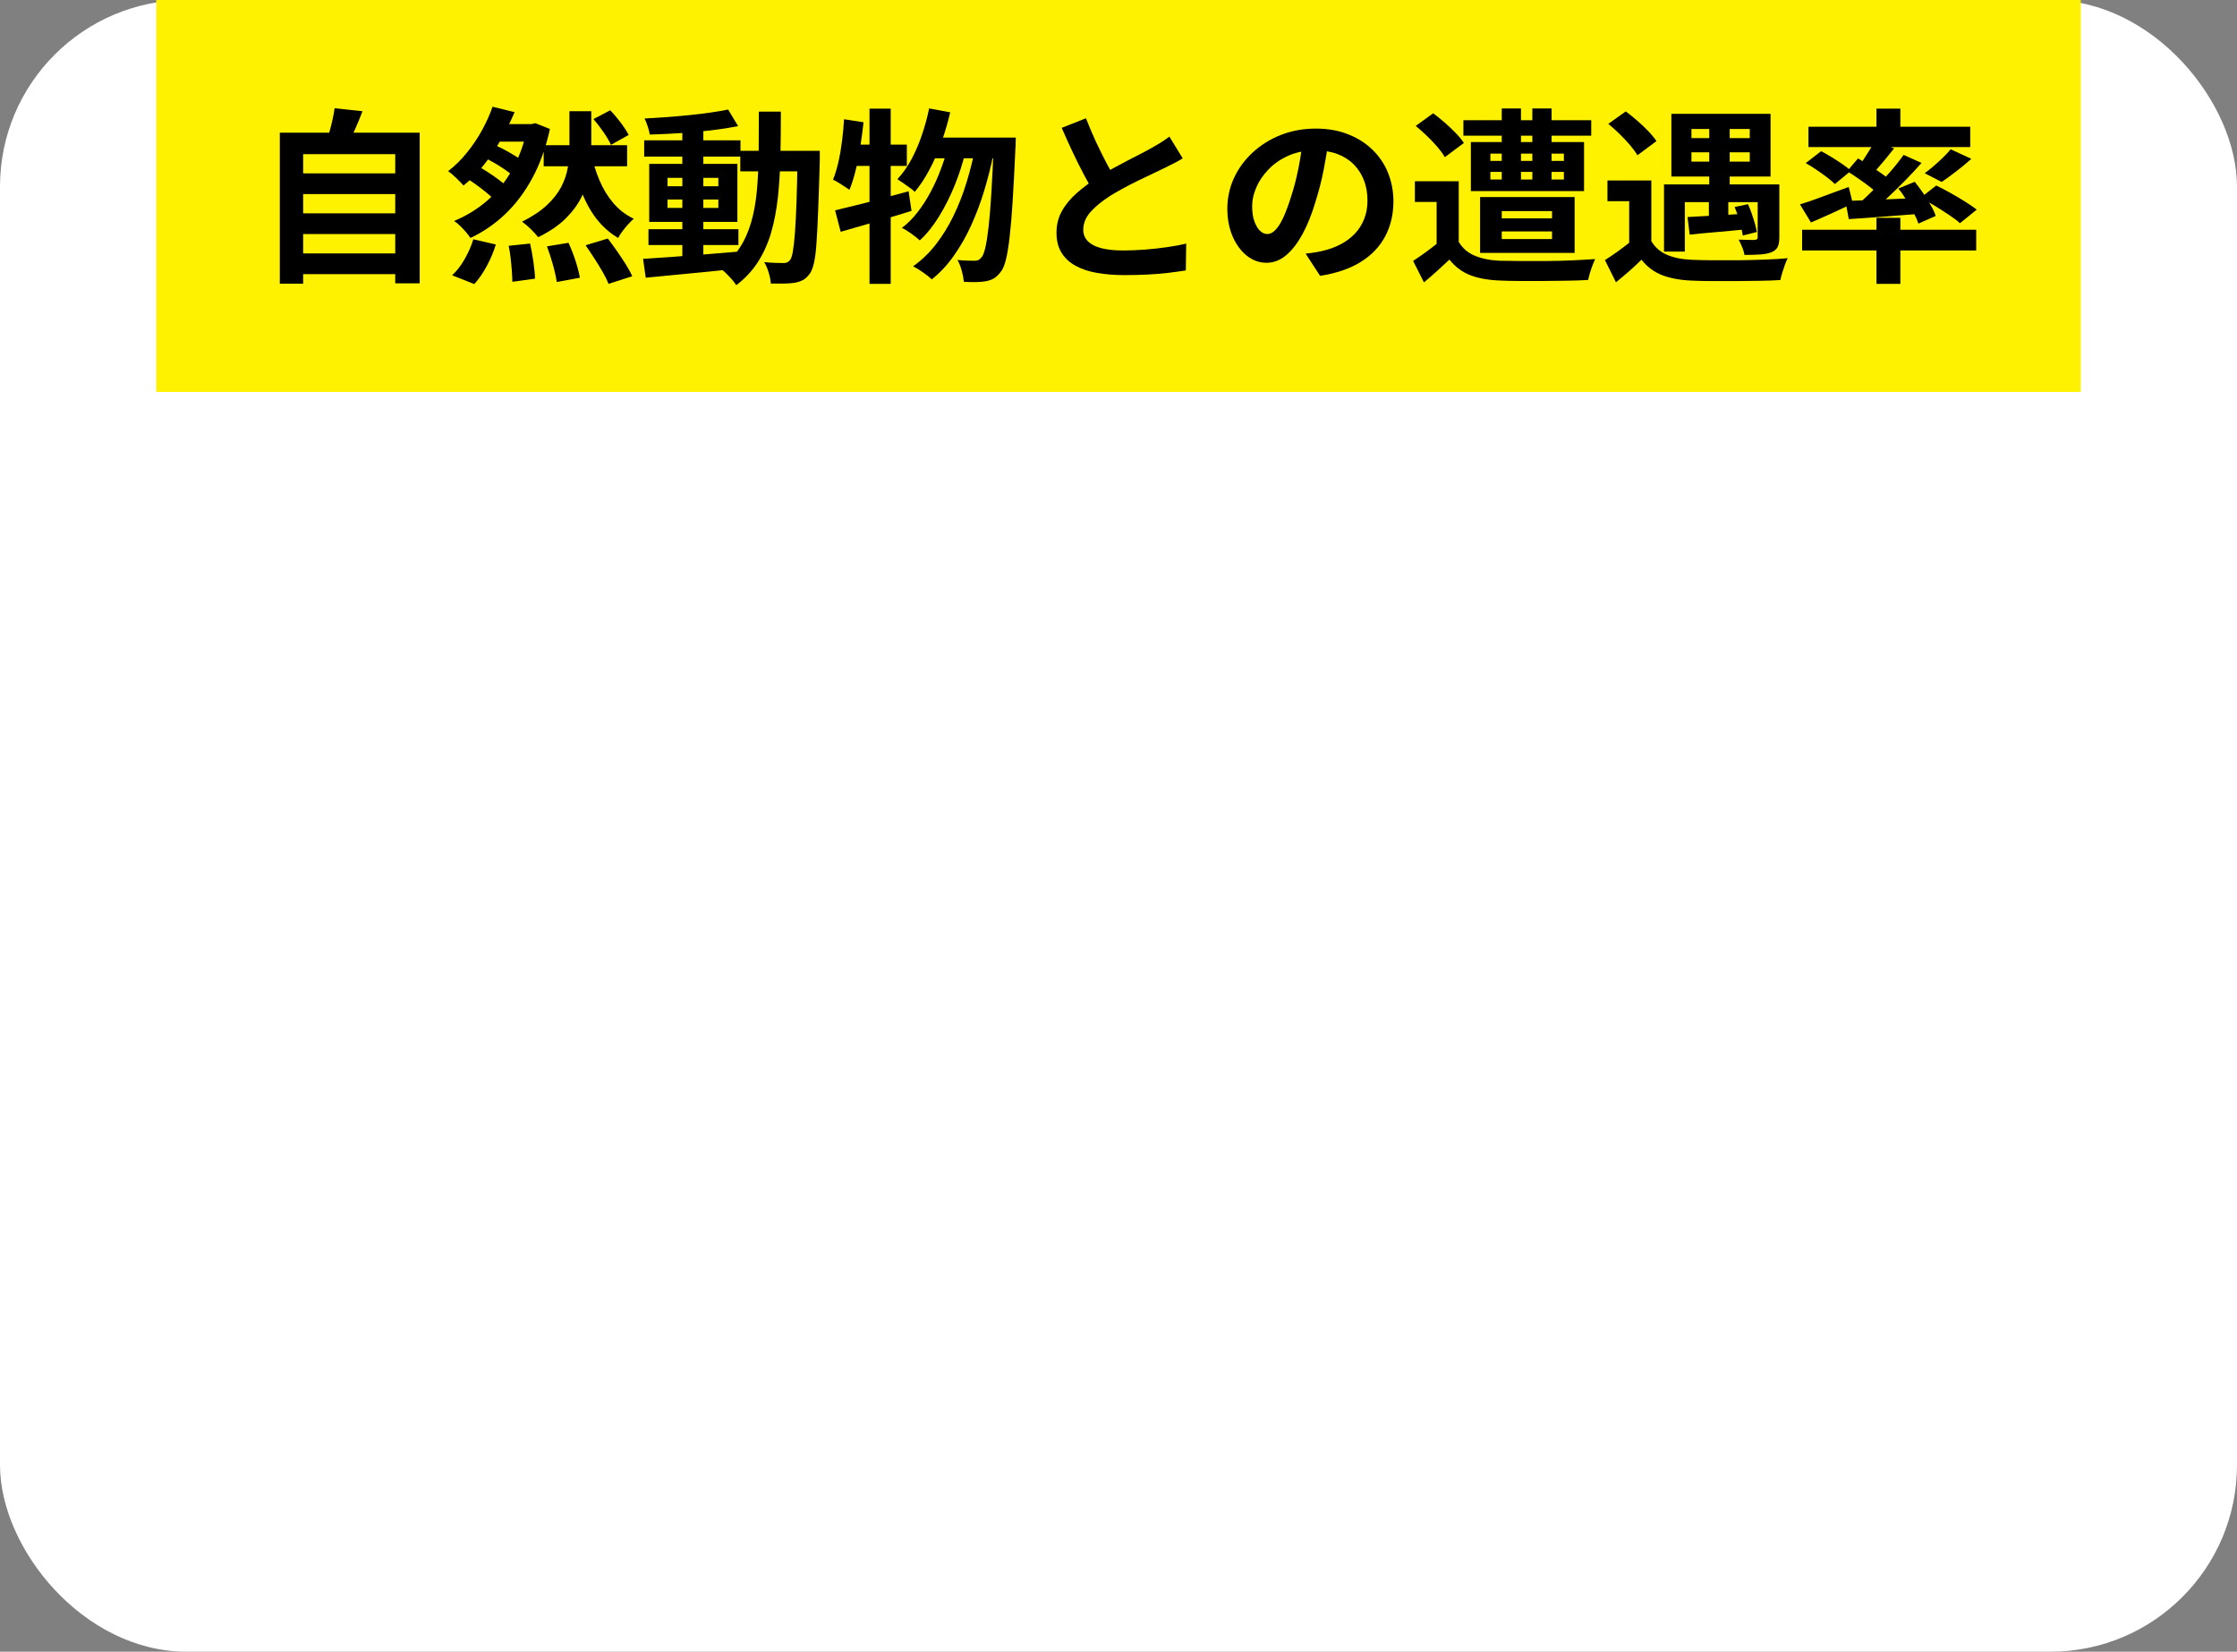
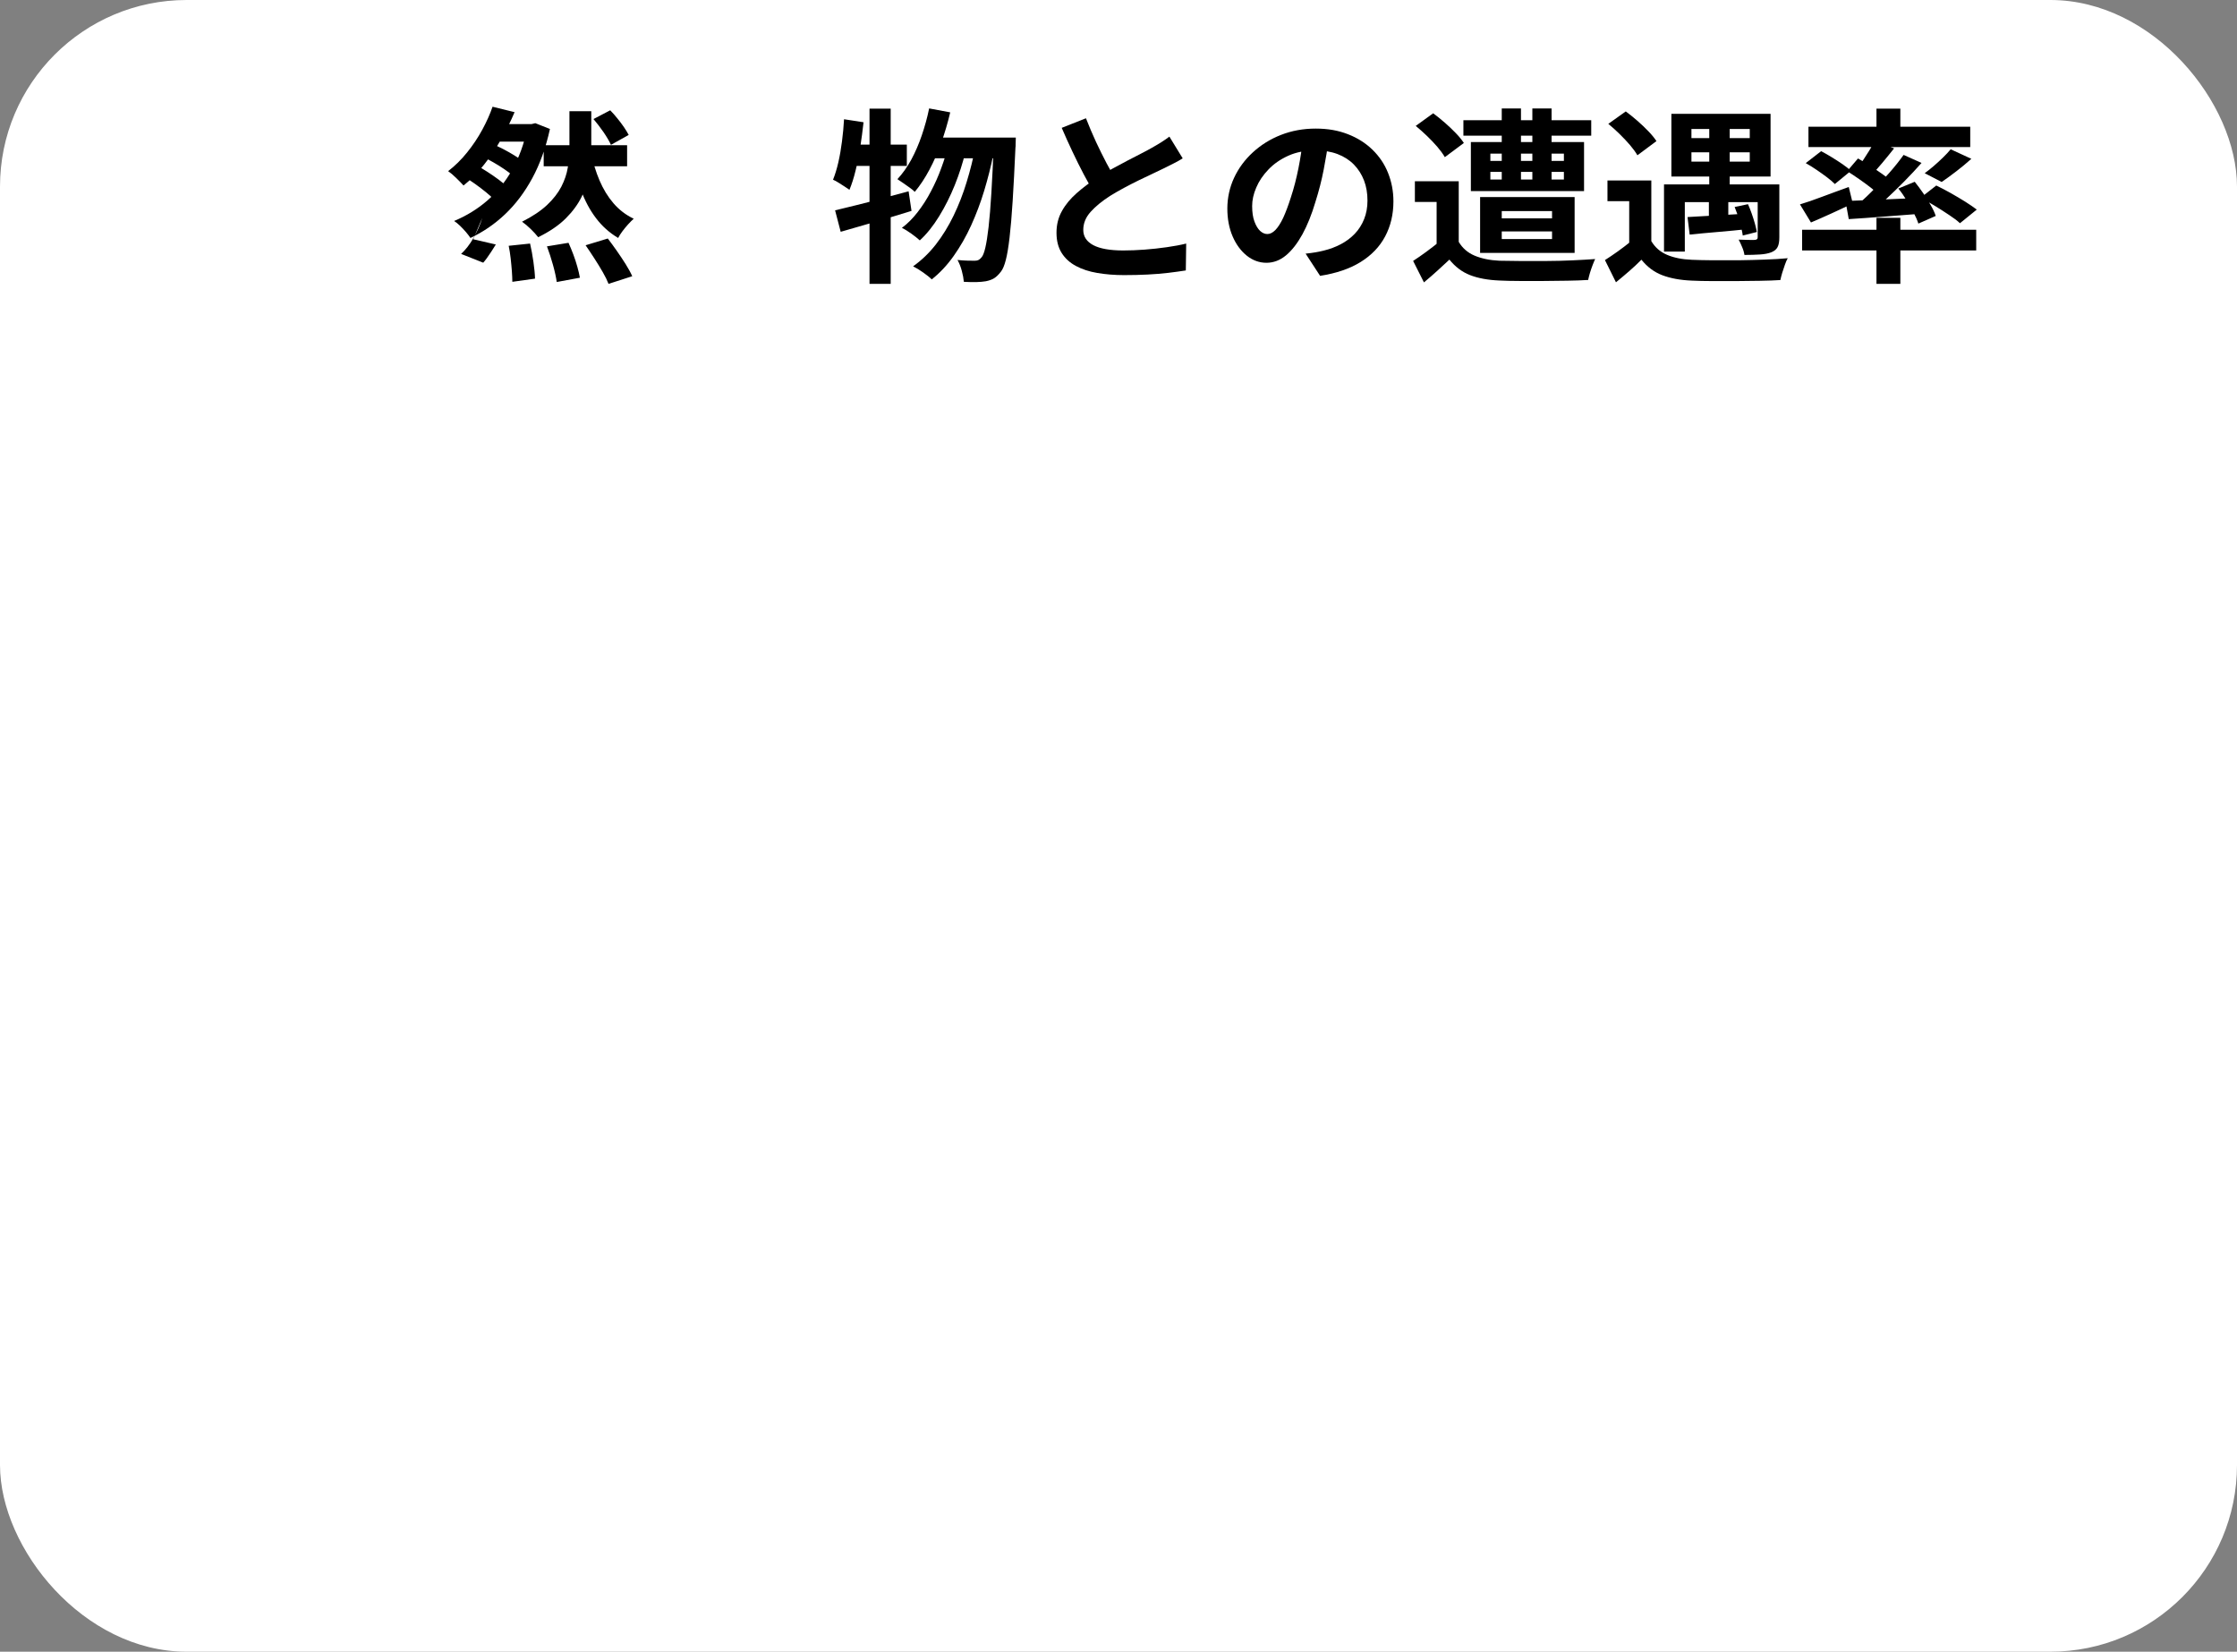
<svg xmlns="http://www.w3.org/2000/svg" id="_レイヤー_2" data-name="レイヤー_2" viewBox="0 0 239.75 177">
  <rect x="0" y="0" width="239.75" height="177" fill="#808080" stroke="none" />
  <defs>
    <style>
      .cls-1 {
        fill: #fff200;
      }

      .cls-2 {
        fill: #fff;
      }
    </style>
  </defs>
  <g id="_レイヤー_1-2" data-name="レイヤー_1">
    <g>
      <rect class="cls-2" width="239.75" height="177" rx="20" ry="20" />
      <g>
-         <rect class="cls-1" x="16.75" width="206.25" height="42" />
        <g>
-           <path d="M30,14.22h14.98v16.14h-2.62v-13.84h-9.87v13.88h-2.5V14.22ZM31.67,18.58h11.23v2.22h-11.23v-2.22ZM31.67,22.86h11.23v2.22h-11.23v-2.22ZM31.67,27.16h11.23v2.22h-11.23v-2.22ZM35.86,11.6l2.99.32c-.25.65-.51,1.29-.79,1.92-.28.63-.53,1.17-.76,1.62l-2.27-.4c.11-.33.22-.7.33-1.11.11-.41.21-.81.3-1.22.09-.41.16-.78.2-1.13Z" />
-           <path d="M52.8,11.44l2.35.58c-.4.95-.87,1.9-1.42,2.87-.55.97-1.16,1.88-1.84,2.74-.67.86-1.41,1.61-2.21,2.25-.21-.23-.47-.5-.79-.81s-.61-.56-.86-.73c.73-.56,1.41-1.23,2.03-2,.62-.77,1.17-1.59,1.63-2.44s.83-1.67,1.1-2.46ZM50.72,25.64l2.42.56c-.23.76-.55,1.52-.96,2.29s-.86,1.42-1.35,1.95l-2.37-.94c.47-.43.91-.99,1.32-1.7.41-.71.73-1.43.95-2.16ZM56.5,13.3h.46l.41-.1,1.57.62c-.44,2-1.07,3.76-1.89,5.27-.82,1.51-1.79,2.8-2.92,3.87-1.13,1.07-2.37,1.91-3.71,2.54-.11-.17-.27-.38-.47-.62-.21-.24-.42-.47-.65-.69-.23-.22-.44-.39-.63-.51,1.32-.55,2.51-1.28,3.56-2.19,1.05-.91,1.94-2.02,2.67-3.31.73-1.29,1.27-2.77,1.61-4.42v-.46ZM49.71,18.92l1.34-1.22c.38.21.79.46,1.21.73.42.27.82.55,1.2.83.38.28.68.54.92.78l-1.42,1.36c-.22-.24-.51-.51-.87-.8-.36-.29-.75-.59-1.17-.89s-.82-.56-1.21-.79ZM51.69,16.78l1.07-1.34c.38.15.78.33,1.2.55s.81.44,1.18.67.67.44.91.64l-1.12,1.5c-.22-.2-.51-.42-.88-.67-.36-.25-.75-.49-1.17-.73-.41-.24-.81-.45-1.2-.62ZM53.28,13.3h4.04v1.88h-5.37l1.32-1.88ZM54.52,26.34l2.29-.24c.14.6.26,1.25.36,1.96.1.71.16,1.31.17,1.8l-2.43.34c0-.32-.02-.7-.05-1.14-.03-.44-.08-.9-.13-1.38-.06-.48-.12-.93-.21-1.34ZM61.02,11.92h2.35v4.1c0,.83-.07,1.66-.21,2.51-.14.85-.41,1.68-.8,2.51-.4.83-.97,1.61-1.72,2.36s-1.74,1.42-2.96,2.02c-.21-.27-.47-.56-.8-.88s-.64-.58-.93-.78c1.11-.56,2.01-1.16,2.68-1.79.67-.63,1.18-1.29,1.53-1.96.34-.67.58-1.35.69-2.04.12-.69.18-1.34.18-1.97v-4.08ZM58.27,15.56h8.94v2.26h-8.94v-2.26ZM58.62,26.4l2.31-.38c.18.39.35.81.52,1.26.17.45.31.89.43,1.32.12.43.21.81.27,1.16l-2.48.46c-.07-.49-.2-1.1-.4-1.82-.2-.72-.42-1.39-.65-2ZM63.35,16.4c.22,1.05.52,2.04.91,2.95.39.91.88,1.72,1.48,2.42.6.7,1.32,1.26,2.18,1.67-.18.16-.38.36-.6.6-.22.24-.42.49-.61.74s-.34.49-.46.72c-.94-.56-1.73-1.27-2.37-2.12-.65-.85-1.18-1.84-1.59-2.95-.41-1.11-.75-2.34-1.01-3.67l2.08-.36ZM62.77,26.28l2.37-.72c.32.41.64.86.98,1.34.34.48.65.96.95,1.43.29.47.53.9.69,1.27l-2.54.82c-.14-.36-.34-.78-.62-1.26-.28-.48-.57-.97-.9-1.47-.32-.5-.64-.97-.94-1.41ZM63.6,12.76l1.8-.94c.25.25.5.54.76.86.26.32.5.63.71.94s.38.59.51.84l-1.9,1.06c-.17-.37-.43-.82-.79-1.35-.37-.53-.73-1-1.08-1.41Z" />
-           <path d="M68.92,27.74c.87-.05,1.86-.12,2.97-.2,1.12-.08,2.29-.17,3.54-.27,1.25-.1,2.49-.2,3.73-.31l.02,1.82c-1.17.12-2.35.24-3.54.36-1.19.12-2.33.23-3.43.33-1.09.1-2.1.2-3,.29l-.29-2.02ZM69.04,15.04h10.32v1.74h-10.32v-1.74ZM78.04,11.74l1.07,1.78c-.87.17-1.84.32-2.92.45-1.08.13-2.18.23-3.31.3-1.13.07-2.21.12-3.24.15-.04-.25-.11-.54-.22-.87-.1-.33-.22-.61-.34-.85.77-.04,1.56-.09,2.37-.15.81-.06,1.61-.13,2.4-.21s1.54-.17,2.25-.27c.71-.1,1.35-.21,1.93-.33ZM69.5,24.56h9.64v1.7h-9.64v-1.7ZM69.58,17.56h9.45v6.22h-9.45v-6.22ZM71.54,19.06v.9h5.45v-.9h-5.45ZM71.54,21.38v.9h5.45v-.9h-5.45ZM73.13,13.64h2.25v14.34h-2.25v-14.34ZM81.32,11.96h2.37c0,1.71-.02,3.33-.05,4.86-.04,1.53-.12,2.98-.27,4.33s-.39,2.61-.72,3.76-.81,2.2-1.41,3.15c-.61.95-1.38,1.78-2.33,2.5-.12-.2-.29-.41-.49-.64-.2-.23-.41-.44-.62-.65-.21-.21-.42-.38-.63-.51.87-.64,1.57-1.38,2.11-2.21.54-.83.95-1.76,1.24-2.78.29-1.02.49-2.14.6-3.36s.17-2.53.19-3.94c.01-1.41.02-2.91.02-4.51ZM79.34,16.16h7.16v2.2h-7.16v-2.2ZM85.49,16.16h2.37v1.06c-.06,2.05-.11,3.8-.17,5.23s-.11,2.61-.18,3.54c-.06.93-.15,1.65-.27,2.17-.12.52-.26.89-.42,1.12-.23.33-.48.57-.73.71-.25.14-.55.24-.9.31-.32.05-.7.08-1.16.09-.45,0-.93,0-1.42,0-.01-.33-.09-.72-.22-1.16-.13-.44-.29-.82-.49-1.14.44.04.85.07,1.22.08.37.01.65.02.85.02.17,0,.3-.03.41-.08.11-.05.21-.14.31-.26.11-.16.21-.47.29-.93s.15-1.12.22-1.98c.06-.86.12-1.97.17-3.33.05-1.36.08-3.01.11-4.94v-.5Z" />
+           <path d="M52.8,11.44l2.35.58c-.4.95-.87,1.9-1.42,2.87-.55.97-1.16,1.88-1.84,2.74-.67.86-1.41,1.61-2.21,2.25-.21-.23-.47-.5-.79-.81s-.61-.56-.86-.73c.73-.56,1.41-1.23,2.03-2,.62-.77,1.17-1.59,1.63-2.44s.83-1.67,1.1-2.46ZM50.72,25.64l2.42.56s-.86,1.42-1.35,1.95l-2.37-.94c.47-.43.91-.99,1.32-1.7.41-.71.73-1.43.95-2.16ZM56.5,13.3h.46l.41-.1,1.57.62c-.44,2-1.07,3.76-1.89,5.27-.82,1.51-1.79,2.8-2.92,3.87-1.13,1.07-2.37,1.91-3.71,2.54-.11-.17-.27-.38-.47-.62-.21-.24-.42-.47-.65-.69-.23-.22-.44-.39-.63-.51,1.32-.55,2.51-1.28,3.56-2.19,1.05-.91,1.94-2.02,2.67-3.31.73-1.29,1.27-2.77,1.61-4.42v-.46ZM49.71,18.92l1.34-1.22c.38.21.79.46,1.21.73.42.27.82.55,1.2.83.38.28.68.54.92.78l-1.42,1.36c-.22-.24-.51-.51-.87-.8-.36-.29-.75-.59-1.17-.89s-.82-.56-1.21-.79ZM51.69,16.78l1.07-1.34c.38.15.78.33,1.2.55s.81.44,1.18.67.67.44.91.64l-1.12,1.5c-.22-.2-.51-.42-.88-.67-.36-.25-.75-.49-1.17-.73-.41-.24-.81-.45-1.2-.62ZM53.28,13.3h4.04v1.88h-5.37l1.32-1.88ZM54.52,26.34l2.29-.24c.14.6.26,1.25.36,1.96.1.71.16,1.31.17,1.8l-2.43.34c0-.32-.02-.7-.05-1.14-.03-.44-.08-.9-.13-1.38-.06-.48-.12-.93-.21-1.34ZM61.02,11.92h2.35v4.1c0,.83-.07,1.66-.21,2.51-.14.85-.41,1.68-.8,2.51-.4.83-.97,1.61-1.72,2.36s-1.74,1.42-2.96,2.02c-.21-.27-.47-.56-.8-.88s-.64-.58-.93-.78c1.11-.56,2.01-1.16,2.68-1.79.67-.63,1.18-1.29,1.53-1.96.34-.67.58-1.35.69-2.04.12-.69.18-1.34.18-1.97v-4.08ZM58.27,15.56h8.94v2.26h-8.94v-2.26ZM58.62,26.4l2.31-.38c.18.39.35.81.52,1.26.17.45.31.89.43,1.32.12.43.21.81.27,1.16l-2.48.46c-.07-.49-.2-1.1-.4-1.82-.2-.72-.42-1.39-.65-2ZM63.35,16.4c.22,1.05.52,2.04.91,2.95.39.91.88,1.72,1.48,2.42.6.7,1.32,1.26,2.18,1.67-.18.16-.38.36-.6.6-.22.24-.42.49-.61.74s-.34.49-.46.72c-.94-.56-1.73-1.27-2.37-2.12-.65-.85-1.18-1.84-1.59-2.95-.41-1.11-.75-2.34-1.01-3.67l2.08-.36ZM62.77,26.28l2.37-.72c.32.41.64.86.98,1.34.34.48.65.96.95,1.43.29.47.53.9.69,1.27l-2.54.82c-.14-.36-.34-.78-.62-1.26-.28-.48-.57-.97-.9-1.47-.32-.5-.64-.97-.94-1.41ZM63.6,12.76l1.8-.94c.25.25.5.54.76.86.26.32.5.63.71.94s.38.59.51.84l-1.9,1.06c-.17-.37-.43-.82-.79-1.35-.37-.53-.73-1-1.08-1.41Z" />
          <path d="M90.47,12.78l2.08.32c-.1.88-.21,1.76-.35,2.65-.14.89-.3,1.72-.5,2.51-.19.79-.41,1.48-.66,2.08-.12-.09-.3-.21-.52-.35-.22-.14-.44-.28-.66-.42-.22-.14-.41-.24-.58-.31.22-.55.41-1.17.57-1.87.16-.7.29-1.45.39-2.24.1-.79.18-1.58.22-2.37ZM89.5,22.54c.67-.16,1.44-.35,2.3-.56.86-.21,1.77-.45,2.72-.71.96-.26,1.91-.52,2.86-.77l.31,2.1c-1.29.4-2.61.8-3.95,1.19-1.34.39-2.56.74-3.64,1.05l-.6-2.3ZM91.04,15.5h6.15v2.28h-6.62l.47-2.28ZM93.19,11.64h2.27v18.78h-2.27V11.64ZM99.59,11.62l2.25.42c-.26,1.11-.58,2.18-.95,3.23-.37,1.05-.8,2.02-1.28,2.92-.48.9-1,1.69-1.57,2.37-.12-.13-.3-.28-.54-.45-.23-.17-.47-.33-.71-.5-.24-.17-.44-.3-.61-.41.55-.59,1.04-1.28,1.48-2.08.43-.8.81-1.67,1.13-2.61.32-.94.59-1.9.79-2.89ZM101.67,15.46l1.79.86c-.28,1.15-.65,2.32-1.13,3.51-.48,1.19-1.04,2.31-1.68,3.35-.64,1.04-1.33,1.9-2.07,2.58-.23-.21-.53-.45-.89-.71-.36-.26-.7-.47-1.03-.63.61-.45,1.17-1.02,1.69-1.69.52-.67,1-1.41,1.42-2.22.43-.81.8-1.64,1.11-2.5.32-.86.58-1.71.79-2.55ZM104.54,15.7l1.92.86c-.26,1.29-.59,2.59-.98,3.88s-.86,2.53-1.4,3.72c-.54,1.19-1.17,2.28-1.87,3.27-.7.99-1.49,1.83-2.35,2.51-.23-.23-.54-.47-.92-.74-.38-.27-.74-.49-1.08-.66.89-.63,1.7-1.4,2.43-2.33.72-.93,1.36-1.96,1.91-3.1.55-1.14,1.02-2.34,1.4-3.6.39-1.26.7-2.53.95-3.81ZM100.21,14.74h7.37v2.22h-8.48l1.12-2.22ZM106.52,14.74h2.35c-.01.28-.02.51-.02.68s0,.31-.02.4c-.1,2.25-.2,4.17-.3,5.74-.1,1.57-.21,2.87-.33,3.89-.12,1.02-.25,1.82-.4,2.4-.15.58-.32,1-.52,1.25-.25.33-.5.57-.74.72-.25.15-.54.25-.89.32-.29.05-.64.08-1.05.09-.41,0-.85,0-1.3-.03-.03-.35-.1-.74-.22-1.18-.12-.44-.27-.83-.46-1.16.38.04.74.06,1.07.07.33,0,.59.01.78.01.17,0,.3-.03.4-.08.1-.05.22-.15.34-.3.14-.16.27-.5.39-1.01.12-.51.24-1.25.35-2.21.11-.96.21-2.18.3-3.67.09-1.49.18-3.29.26-5.41v-.52Z" />
          <path d="M126.77,16.96c-.3.19-.62.37-.96.54-.34.17-.7.35-1.08.54-.32.16-.71.35-1.17.56-.46.21-.96.45-1.49.71-.53.26-1.06.53-1.6.82-.54.29-1.04.58-1.51.87-.85.55-1.54,1.11-2.07,1.7-.53.59-.79,1.23-.79,1.94s.36,1.25,1.07,1.63c.72.38,1.79.57,3.22.57.71,0,1.48-.03,2.28-.09.81-.06,1.6-.15,2.38-.26s1.48-.24,2.08-.39l-.04,2.88c-.58.09-1.21.18-1.89.26-.68.08-1.42.14-2.21.18s-1.63.06-2.53.06c-1.03,0-1.98-.08-2.86-.23-.88-.15-1.64-.4-2.29-.75-.65-.35-1.16-.81-1.53-1.4-.37-.59-.55-1.31-.55-2.16s.19-1.63.58-2.32c.38-.69.91-1.33,1.58-1.92s1.4-1.14,2.2-1.66c.5-.32,1.02-.63,1.57-.93s1.09-.59,1.62-.87,1.03-.54,1.49-.77c.46-.23.84-.44,1.14-.61.4-.23.75-.43,1.05-.62s.59-.39.87-.6l1.42,2.32ZM116.39,12.68c.34.88.71,1.73,1.08,2.54.38.81.76,1.57,1.13,2.28.38.71.73,1.34,1.04,1.9l-2.33,1.34c-.37-.61-.76-1.3-1.16-2.06-.4-.76-.8-1.56-1.2-2.41-.4-.85-.79-1.7-1.16-2.57l2.58-1.02Z" />
          <path d="M142.41,14.92c-.14,1.01-.32,2.09-.54,3.24-.22,1.15-.52,2.31-.89,3.48-.4,1.35-.87,2.51-1.4,3.48-.54.97-1.12,1.72-1.76,2.25-.64.53-1.34.79-2.09.79s-1.46-.25-2.09-.75-1.15-1.19-1.53-2.07-.57-1.88-.57-3,.24-2.25.72-3.28c.48-1.03,1.15-1.94,2.01-2.73.86-.79,1.86-1.42,3.01-1.87,1.15-.45,2.39-.68,3.72-.68s2.43.2,3.46.6c1.03.4,1.9.95,2.63,1.66.73.71,1.29,1.53,1.67,2.48.38.95.58,1.97.58,3.06,0,1.4-.3,2.65-.89,3.76-.59,1.11-1.47,2.02-2.63,2.74s-2.61,1.21-4.34,1.48l-1.55-2.38c.4-.04.75-.09,1.05-.14.3-.05.59-.11.87-.18.66-.16,1.28-.39,1.85-.69s1.07-.67,1.5-1.12c.43-.45.76-.97,1-1.57.24-.6.36-1.26.36-1.98,0-.79-.12-1.51-.37-2.16-.25-.65-.61-1.22-1.09-1.71-.48-.49-1.07-.86-1.75-1.12-.69-.26-1.48-.39-2.37-.39-1.1,0-2.07.19-2.91.57s-1.55.87-2.12,1.47c-.58.6-1.02,1.25-1.31,1.94-.3.69-.44,1.35-.44,1.98,0,.67.08,1.22.25,1.67.17.45.37.78.61,1s.5.33.77.33c.29,0,.57-.14.86-.43.28-.29.56-.72.84-1.31.27-.59.55-1.33.83-2.22.32-.96.58-1.99.8-3.08.22-1.09.38-2.16.47-3.2l2.81.08Z" />
          <path d="M156.34,25.92c.4.67.96,1.16,1.69,1.47.73.31,1.62.5,2.66.55.62.01,1.37.02,2.24.03.87,0,1.79,0,2.76,0,.96,0,1.9-.03,2.82-.07.92-.04,1.73-.09,2.45-.14-.08.17-.18.4-.28.67-.1.27-.2.55-.28.82-.08.27-.14.52-.19.75-.65.04-1.38.07-2.21.08-.83.01-1.68.02-2.57.03-.89,0-1.74,0-2.56,0-.82,0-1.54-.02-2.18-.05-1.24-.05-2.29-.25-3.14-.58-.85-.33-1.59-.89-2.21-1.66-.41.39-.84.78-1.28,1.18-.44.4-.92.82-1.45,1.26l-1.16-2.3c.45-.29.92-.62,1.4-.97.48-.35.94-.71,1.38-1.07h2.08ZM156.34,19.42v7.38h-2.37v-5.16h-2.33v-2.22h4.71ZM151.72,13.5l1.88-1.36c.4.29.81.63,1.24,1,.43.37.82.75,1.18,1.12.36.37.65.73.87,1.06l-2.04,1.52c-.19-.33-.46-.7-.79-1.09-.34-.39-.71-.79-1.12-1.18-.41-.39-.81-.75-1.2-1.07ZM156.84,12.88h13.7v1.66h-13.7v-1.66ZM157.64,15.22h12.13v5.26h-12.13v-5.26ZM158.63,21.12h10.13v5.98h-10.13v-5.98ZM159.73,16.46v.78h7.88v-.78h-7.88ZM159.73,18.42v.82h7.88v-.82h-7.88ZM160.95,11.62h2.06v8.1h-2.06v-8.1ZM160.95,22.62v.78h5.39v-.78h-5.39ZM160.95,24.8v.82h5.39v-.82h-5.39ZM164.23,11.62h2.06v8.1h-2.06v-8.1Z" />
          <path d="M176.98,25.84c.4.67.96,1.16,1.69,1.47s1.62.49,2.66.53c.62.03,1.37.04,2.24.05.87,0,1.79,0,2.75,0,.96-.01,1.89-.04,2.81-.07s1.74-.08,2.47-.15c-.1.17-.2.4-.3.69-.1.29-.2.58-.29.87-.09.29-.15.55-.2.78-.63.04-1.36.07-2.19.08-.83.01-1.68.02-2.56.03-.88,0-1.73,0-2.56,0-.83,0-1.55-.02-2.19-.05-1.24-.05-2.29-.25-3.16-.58-.87-.33-1.61-.89-2.23-1.66-.4.4-.82.8-1.27,1.19-.45.39-.93.8-1.46,1.23l-1.18-2.38c.44-.28.9-.59,1.39-.94s.96-.71,1.41-1.08h2.15ZM176.98,19.34v7.38h-2.37v-5.16h-2.33v-2.22h4.71ZM172.36,13.28l1.88-1.34c.4.29.81.63,1.24,1s.82.75,1.18,1.12c.36.37.65.73.87,1.06l-2.04,1.52c-.19-.33-.46-.7-.79-1.09-.34-.39-.71-.79-1.12-1.19-.41-.4-.81-.76-1.2-1.08ZM178.34,19.76h11v1.9h-8.77v5.3h-2.23v-7.2ZM179.13,12.2h10.63v6.72h-10.63v-6.72ZM180.86,23.26c.85-.04,1.85-.1,3-.17s2.34-.14,3.56-.21v1.66c-1.12.12-2.23.23-3.33.32-1.11.09-2.11.19-3,.28l-.23-1.88ZM181.28,13.82v.98h6.25v-.98h-6.25ZM181.28,16.32v1h6.25v-1h-6.25ZM183.15,20.44h2.08v4.04h-2.08v-4.04ZM183.19,12.88h2.19v7.56h-2.19v-7.56ZM185.92,22.18l1.42-.3c.14.31.27.64.4,1.01.13.37.24.72.34,1.07.1.35.16.65.21.9l-1.51.38c-.05-.4-.17-.89-.33-1.47s-.34-1.11-.54-1.59ZM188.39,19.76h2.31v5.66c0,.47-.06.82-.19,1.06-.12.24-.35.43-.68.56-.32.12-.71.2-1.2.23-.48.03-1.04.05-1.67.05-.04-.27-.12-.55-.25-.85-.12-.3-.25-.56-.37-.79.36.01.71.02,1.05.03s.57,0,.68,0c.11-.01.19-.04.24-.08.05-.04.07-.11.07-.2v-5.66Z" />
          <path d="M192.92,21.9c.66-.2,1.46-.47,2.38-.82s1.88-.69,2.84-1.04l.43,1.76c-.74.36-1.51.72-2.3,1.08-.79.36-1.52.68-2.18.96l-1.18-1.94ZM193.14,24.62h18.66v2.22h-18.66v-2.22ZM193.53,17.48l1.65-1.28c.36.19.74.4,1.14.65.41.25.79.5,1.16.75.36.25.66.49.9.7l-1.73,1.42c-.21-.21-.48-.45-.84-.72-.35-.27-.73-.53-1.12-.8-.4-.27-.78-.51-1.16-.72ZM193.82,13.58h17.34v2.18h-17.34v-2.18ZM197.79,21.54c.69-.03,1.47-.06,2.35-.09.88-.03,1.82-.07,2.81-.12s1.99-.09,2.99-.13l-.02,1.7c-1.38.11-2.75.21-4.11.32-1.36.11-2.59.19-3.67.26l-.35-1.94ZM197.97,18.34l1.16-1.36c.4.23.83.49,1.28.78.46.29.89.58,1.3.87.41.29.75.55,1.01.79l-1.22,1.56c-.25-.25-.57-.54-.97-.85-.4-.31-.83-.63-1.28-.94s-.88-.6-1.28-.85ZM204.02,16.6l1.92.86c-.56.64-1.18,1.3-1.86,1.99s-1.35,1.34-2.02,1.96-1.31,1.16-1.92,1.63l-1.45-.78c.61-.49,1.24-1.06,1.89-1.71.65-.65,1.28-1.32,1.89-2.01s1.12-1.34,1.55-1.94ZM200.92,15.14l2.08.76c-.41.52-.84,1.04-1.27,1.56-.43.52-.83.96-1.19,1.32l-1.55-.66c.22-.28.45-.59.68-.94.23-.35.46-.7.68-1.06s.41-.69.56-.98ZM201.11,11.64h2.56v2.8h-2.56v-2.8ZM201.11,23.34h2.56v7.08h-2.56v-7.08ZM203.46,20.2l1.75-.72c.3.37.6.78.9,1.21.29.43.57.86.81,1.29.25.43.43.81.54,1.16l-1.86.82c-.11-.35-.28-.74-.51-1.17-.23-.43-.48-.88-.76-1.34-.28-.46-.57-.88-.88-1.25ZM205.83,21.2l1.69-1.32c.47.23.98.49,1.53.8.55.31,1.07.62,1.57.93.49.31.91.6,1.24.85l-1.8,1.46c-.29-.27-.67-.56-1.16-.88-.48-.32-.99-.65-1.53-.98-.54-.33-1.05-.62-1.55-.86ZM209.07,16l2.21,1.02c-.52.47-1.07.92-1.63,1.35s-1.08.81-1.55,1.13l-1.82-.94c.32-.23.64-.49.98-.78.34-.29.67-.6.99-.91.32-.31.59-.6.81-.87Z" />
        </g>
      </g>
    </g>
  </g>
</svg>